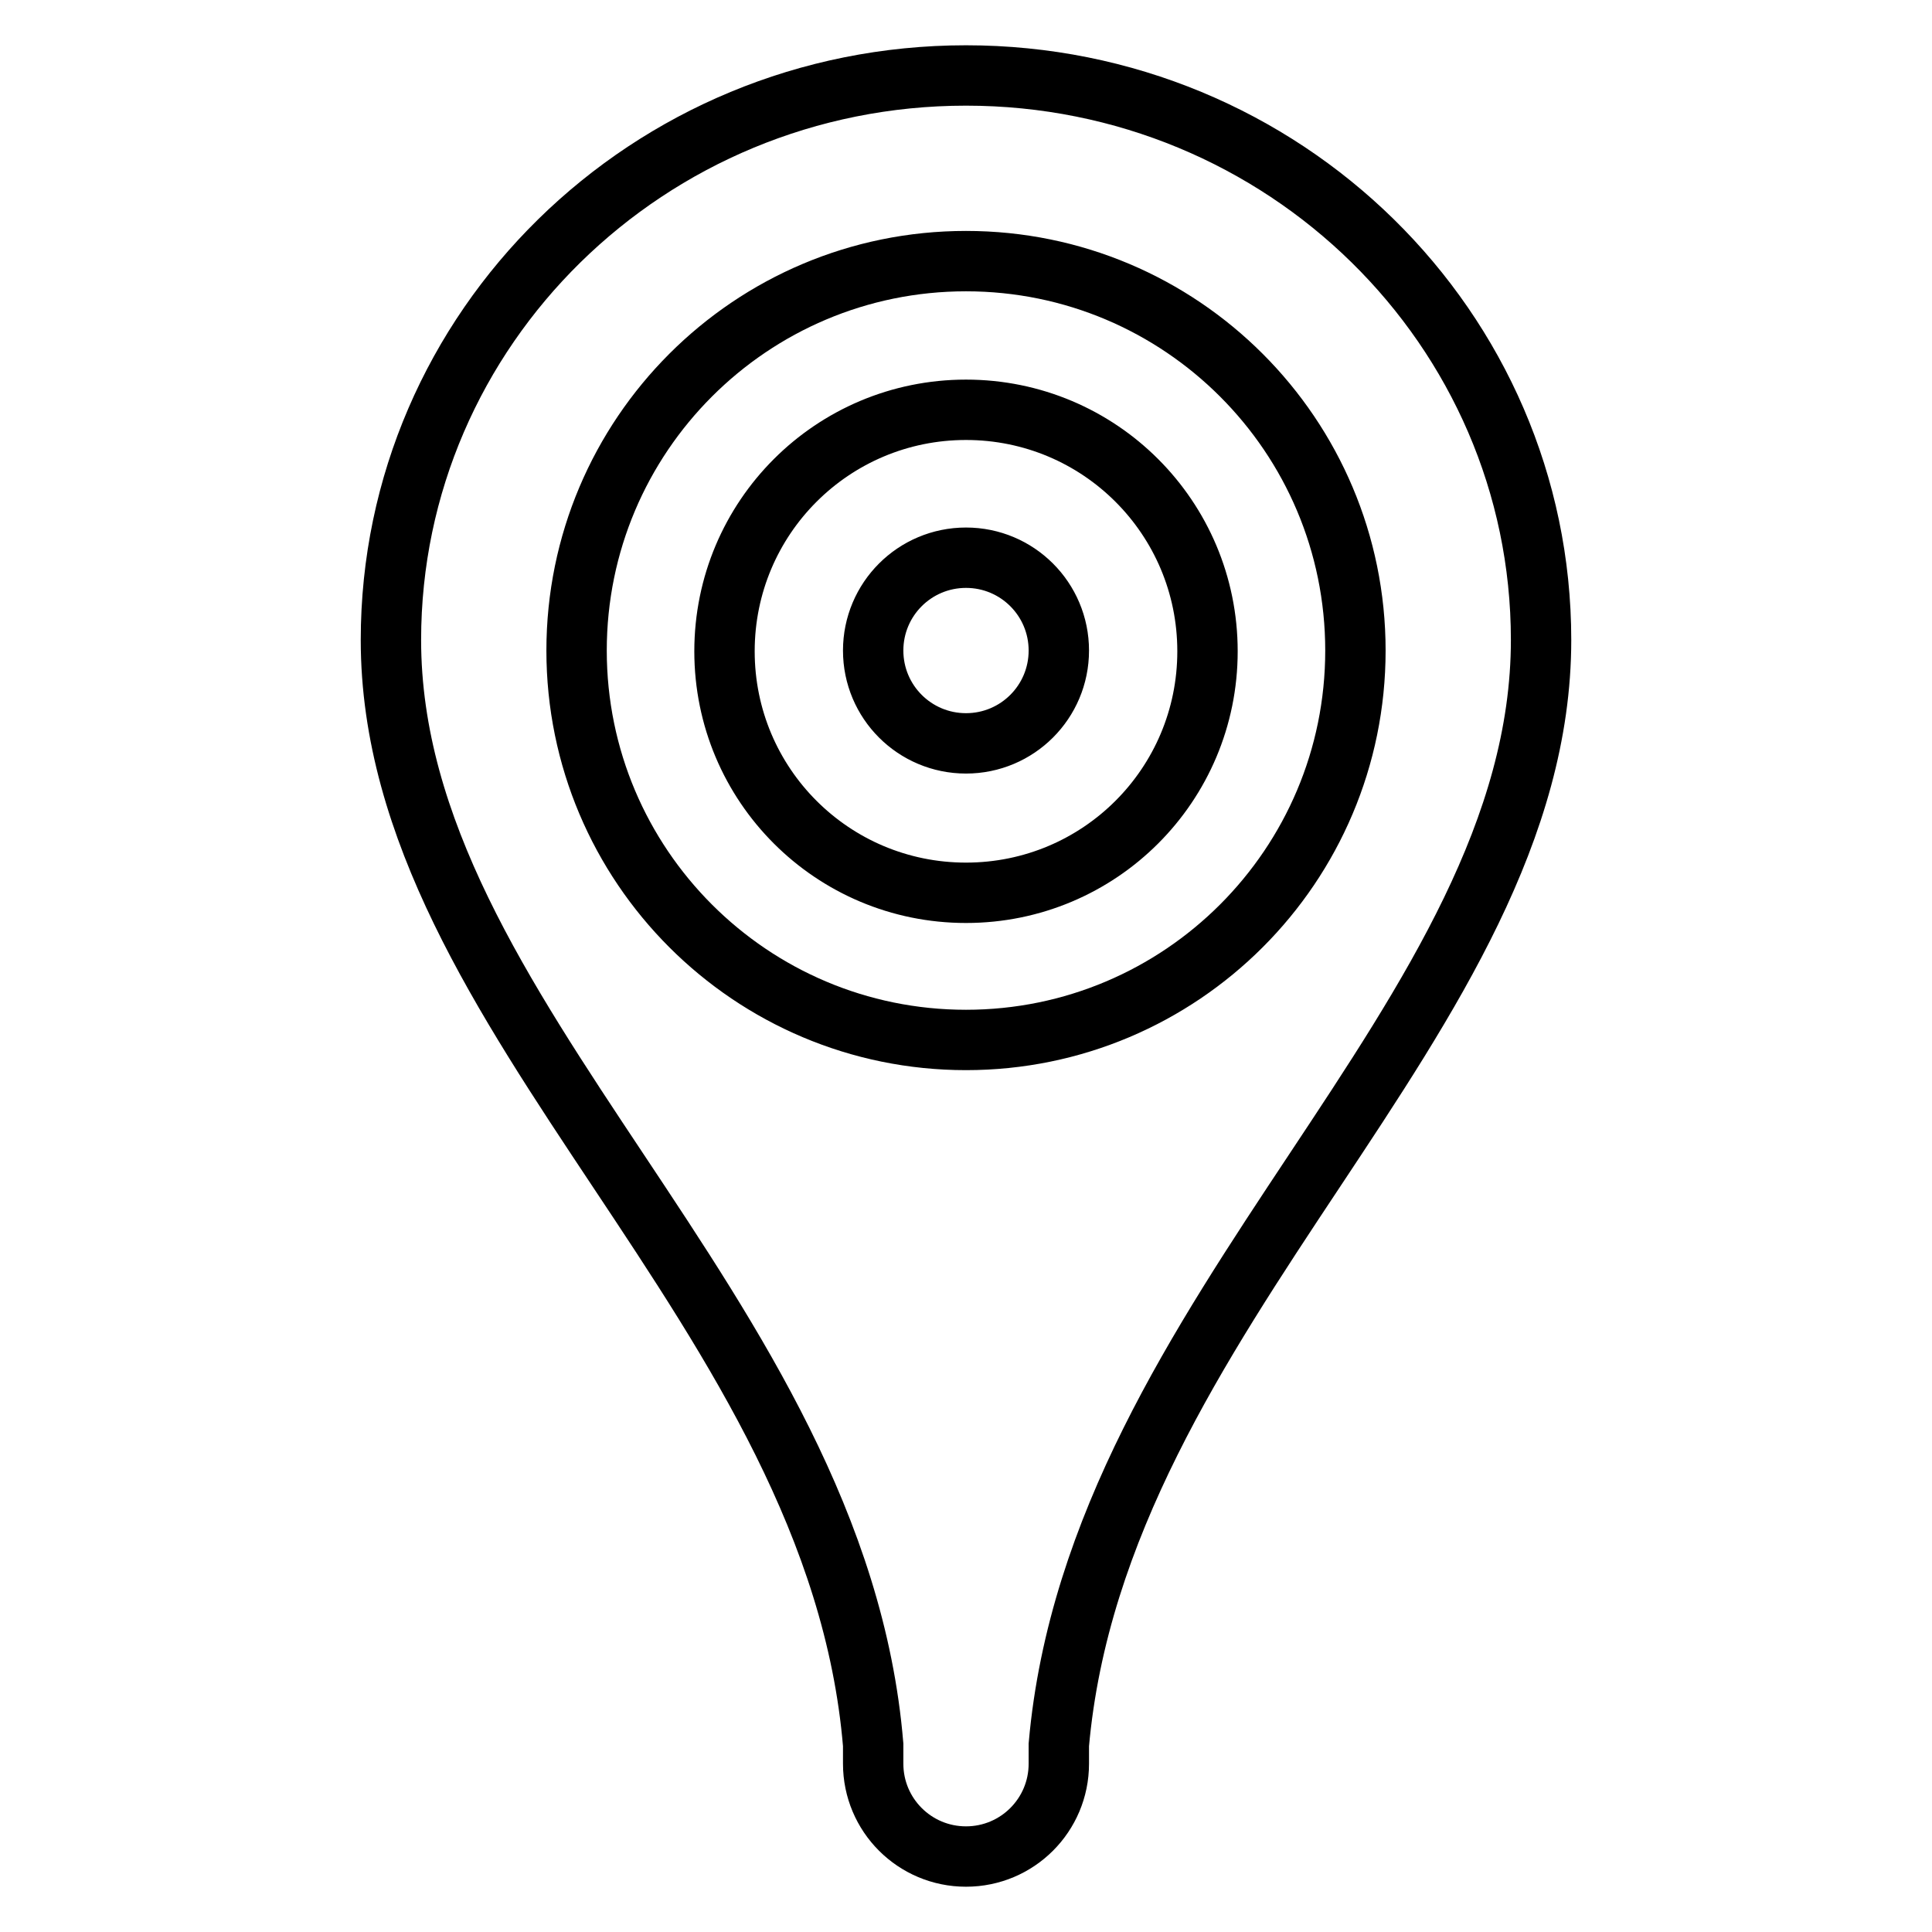
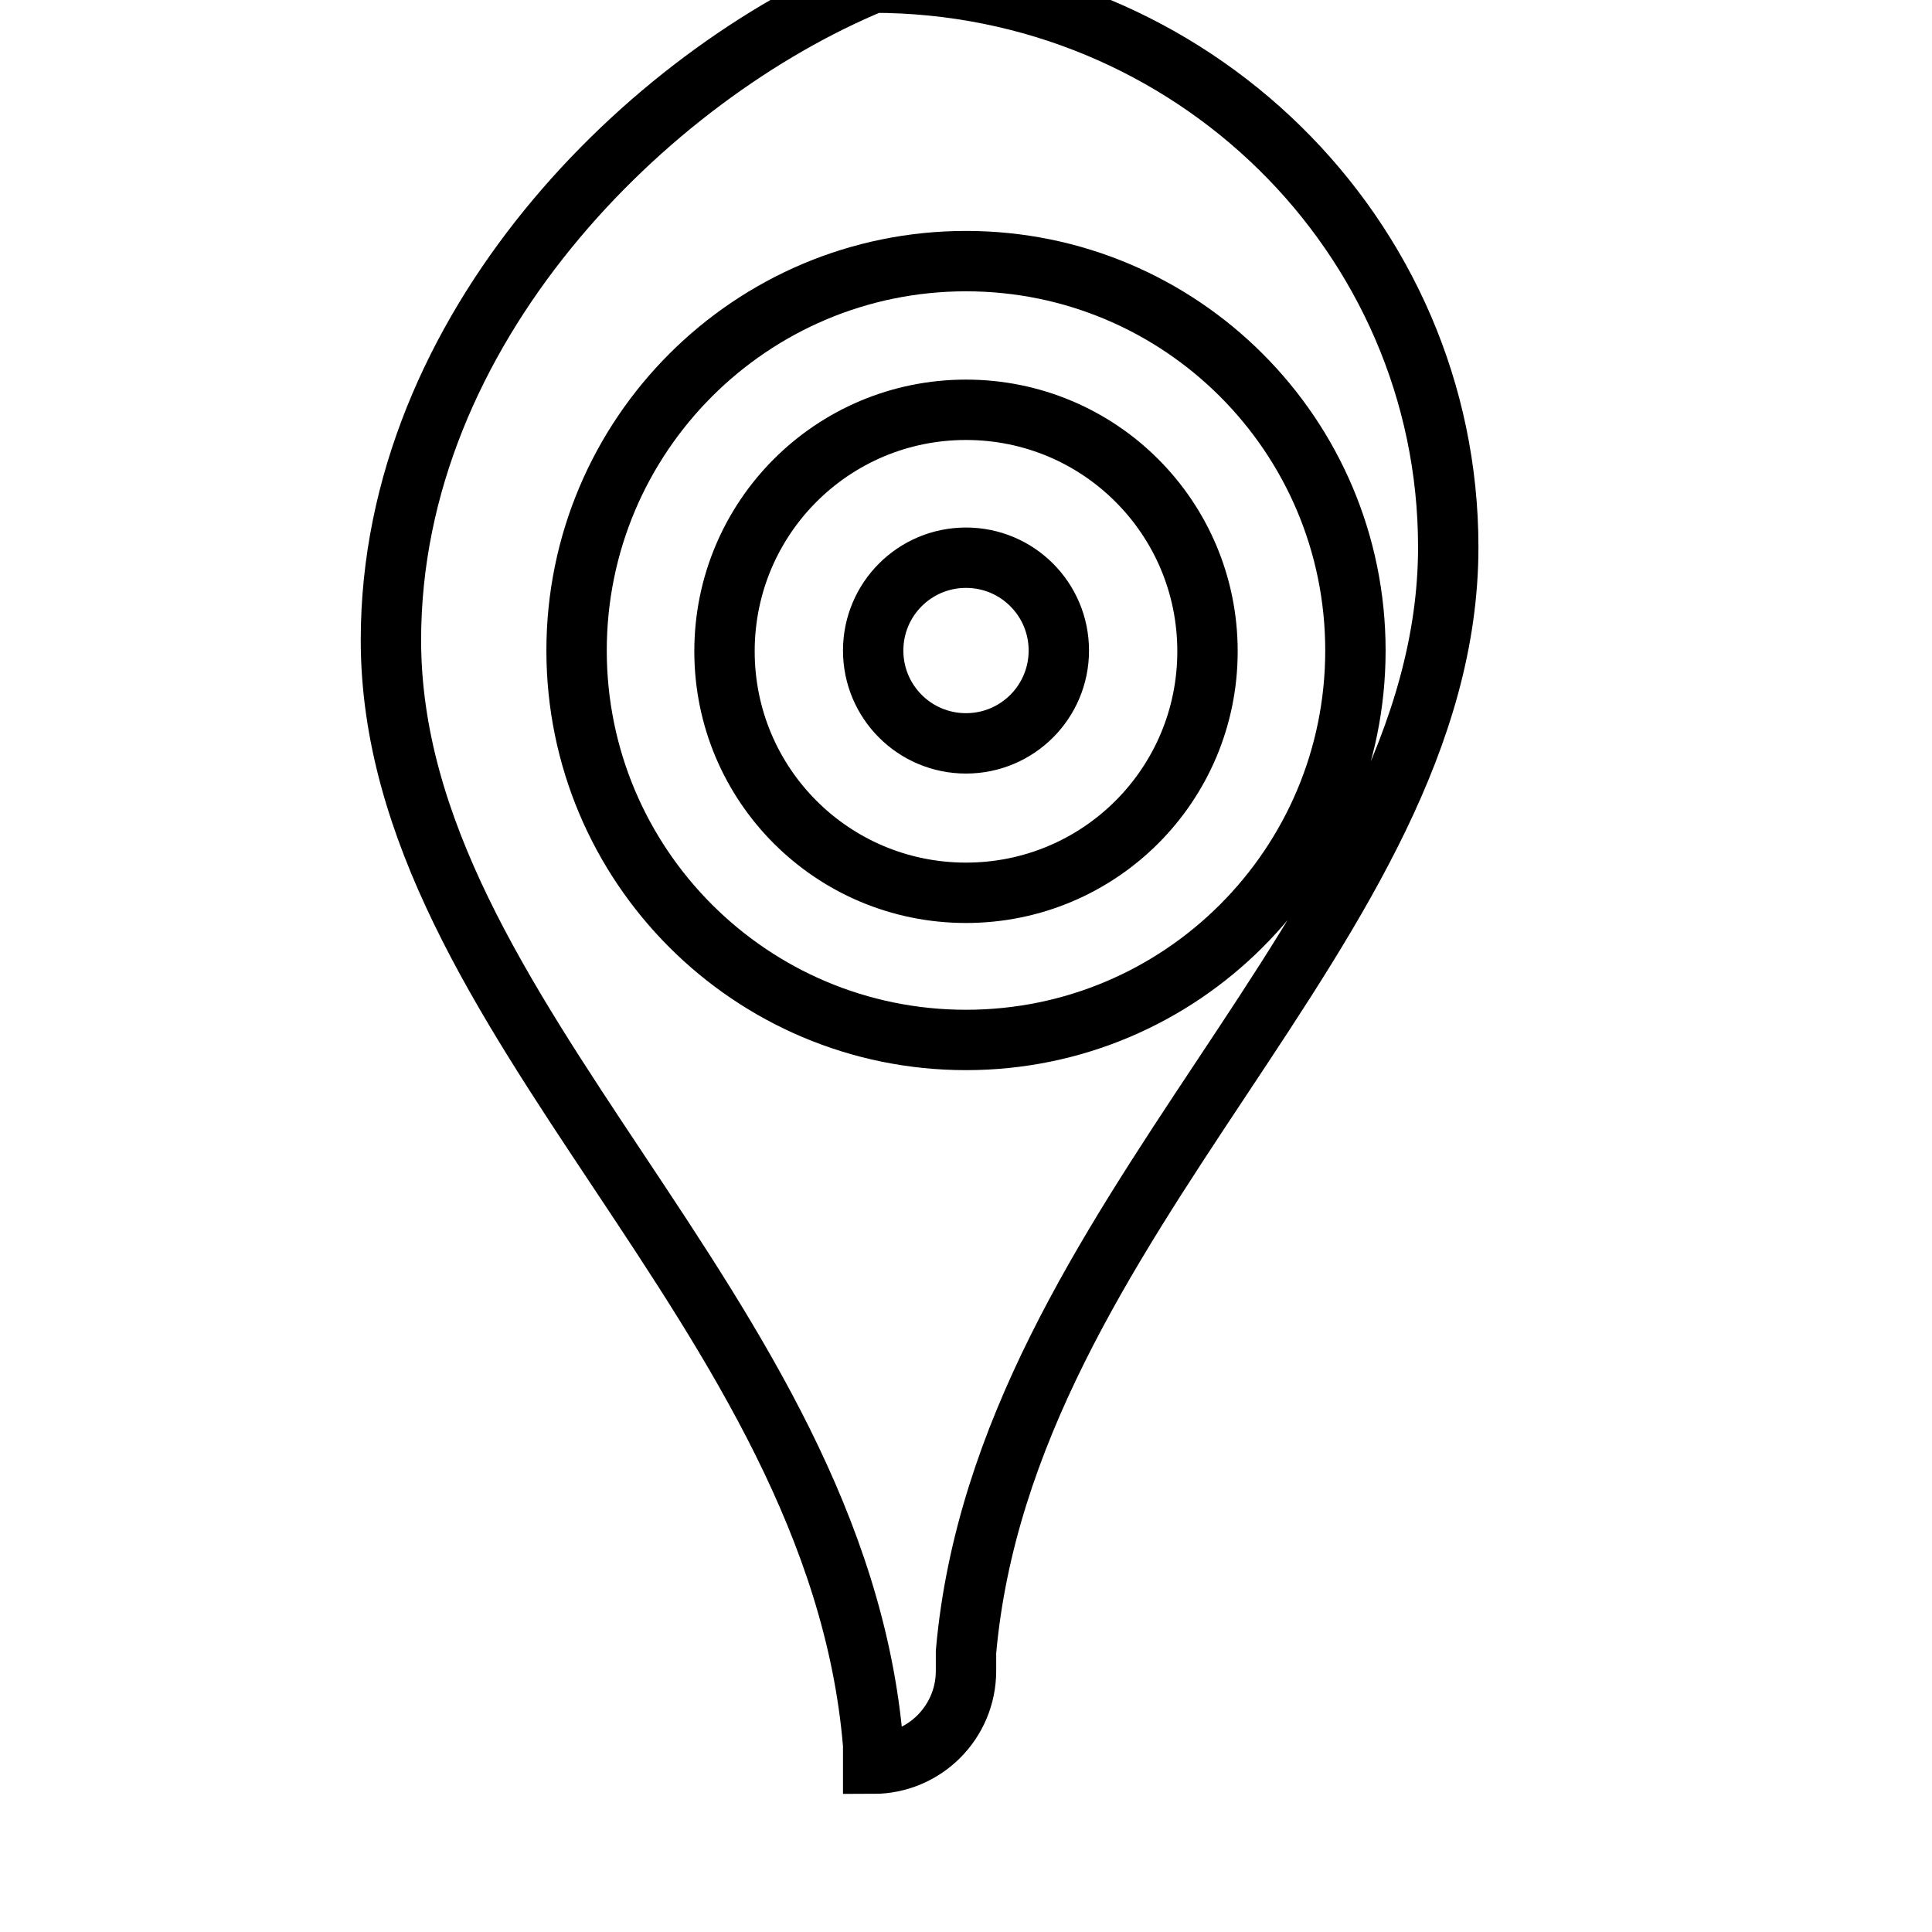
<svg xmlns="http://www.w3.org/2000/svg" version="1.1" x="0px" y="0px" viewBox="0 0 256 256" enable-background="new 0 0 256 256" xml:space="preserve">
  <g>
-     <path stroke-width="8" fill-opacity="0" stroke="#000000" d="M115.7,86.2c0-6.8,5.5-12.3,12.3-12.3c6.8,0,12.3,5.5,12.3,12.3s-5.5,12.3-12.3,12.3 C121.2,98.5,115.7,93,115.7,86.2z M128,54.3c-17.7,0-32,14.3-32,32c0,17.7,14.3,32,32,32s32-14.3,32-32 C160,68.6,145.7,54.3,128,54.3z M51.8,84.8c0,50.1,59.1,88.7,63.9,146.4v2.5c0,6.8,5.5,12.3,12.3,12.3c6.8,0,12.3-5.5,12.3-12.3 v-2.5c5.1-57.7,63.9-96.3,63.9-146.4c0-41.3-34.1-74.8-76.2-74.8C85.9,10,51.8,43.5,51.8,84.8z M128,34.6 c28.5,0,51.6,23.1,51.6,51.6c0,28.5-23.1,51.6-51.6,51.6c-28.5,0-51.6-23.1-51.6-51.6C76.4,57.7,99.5,34.6,128,34.6z" />
+     <path stroke-width="8" fill-opacity="0" stroke="#000000" d="M115.7,86.2c0-6.8,5.5-12.3,12.3-12.3c6.8,0,12.3,5.5,12.3,12.3s-5.5,12.3-12.3,12.3 C121.2,98.5,115.7,93,115.7,86.2z M128,54.3c-17.7,0-32,14.3-32,32c0,17.7,14.3,32,32,32s32-14.3,32-32 C160,68.6,145.7,54.3,128,54.3z M51.8,84.8c0,50.1,59.1,88.7,63.9,146.4v2.5c6.8,0,12.3-5.5,12.3-12.3 v-2.5c5.1-57.7,63.9-96.3,63.9-146.4c0-41.3-34.1-74.8-76.2-74.8C85.9,10,51.8,43.5,51.8,84.8z M128,34.6 c28.5,0,51.6,23.1,51.6,51.6c0,28.5-23.1,51.6-51.6,51.6c-28.5,0-51.6-23.1-51.6-51.6C76.4,57.7,99.5,34.6,128,34.6z" />
  </g>
</svg>